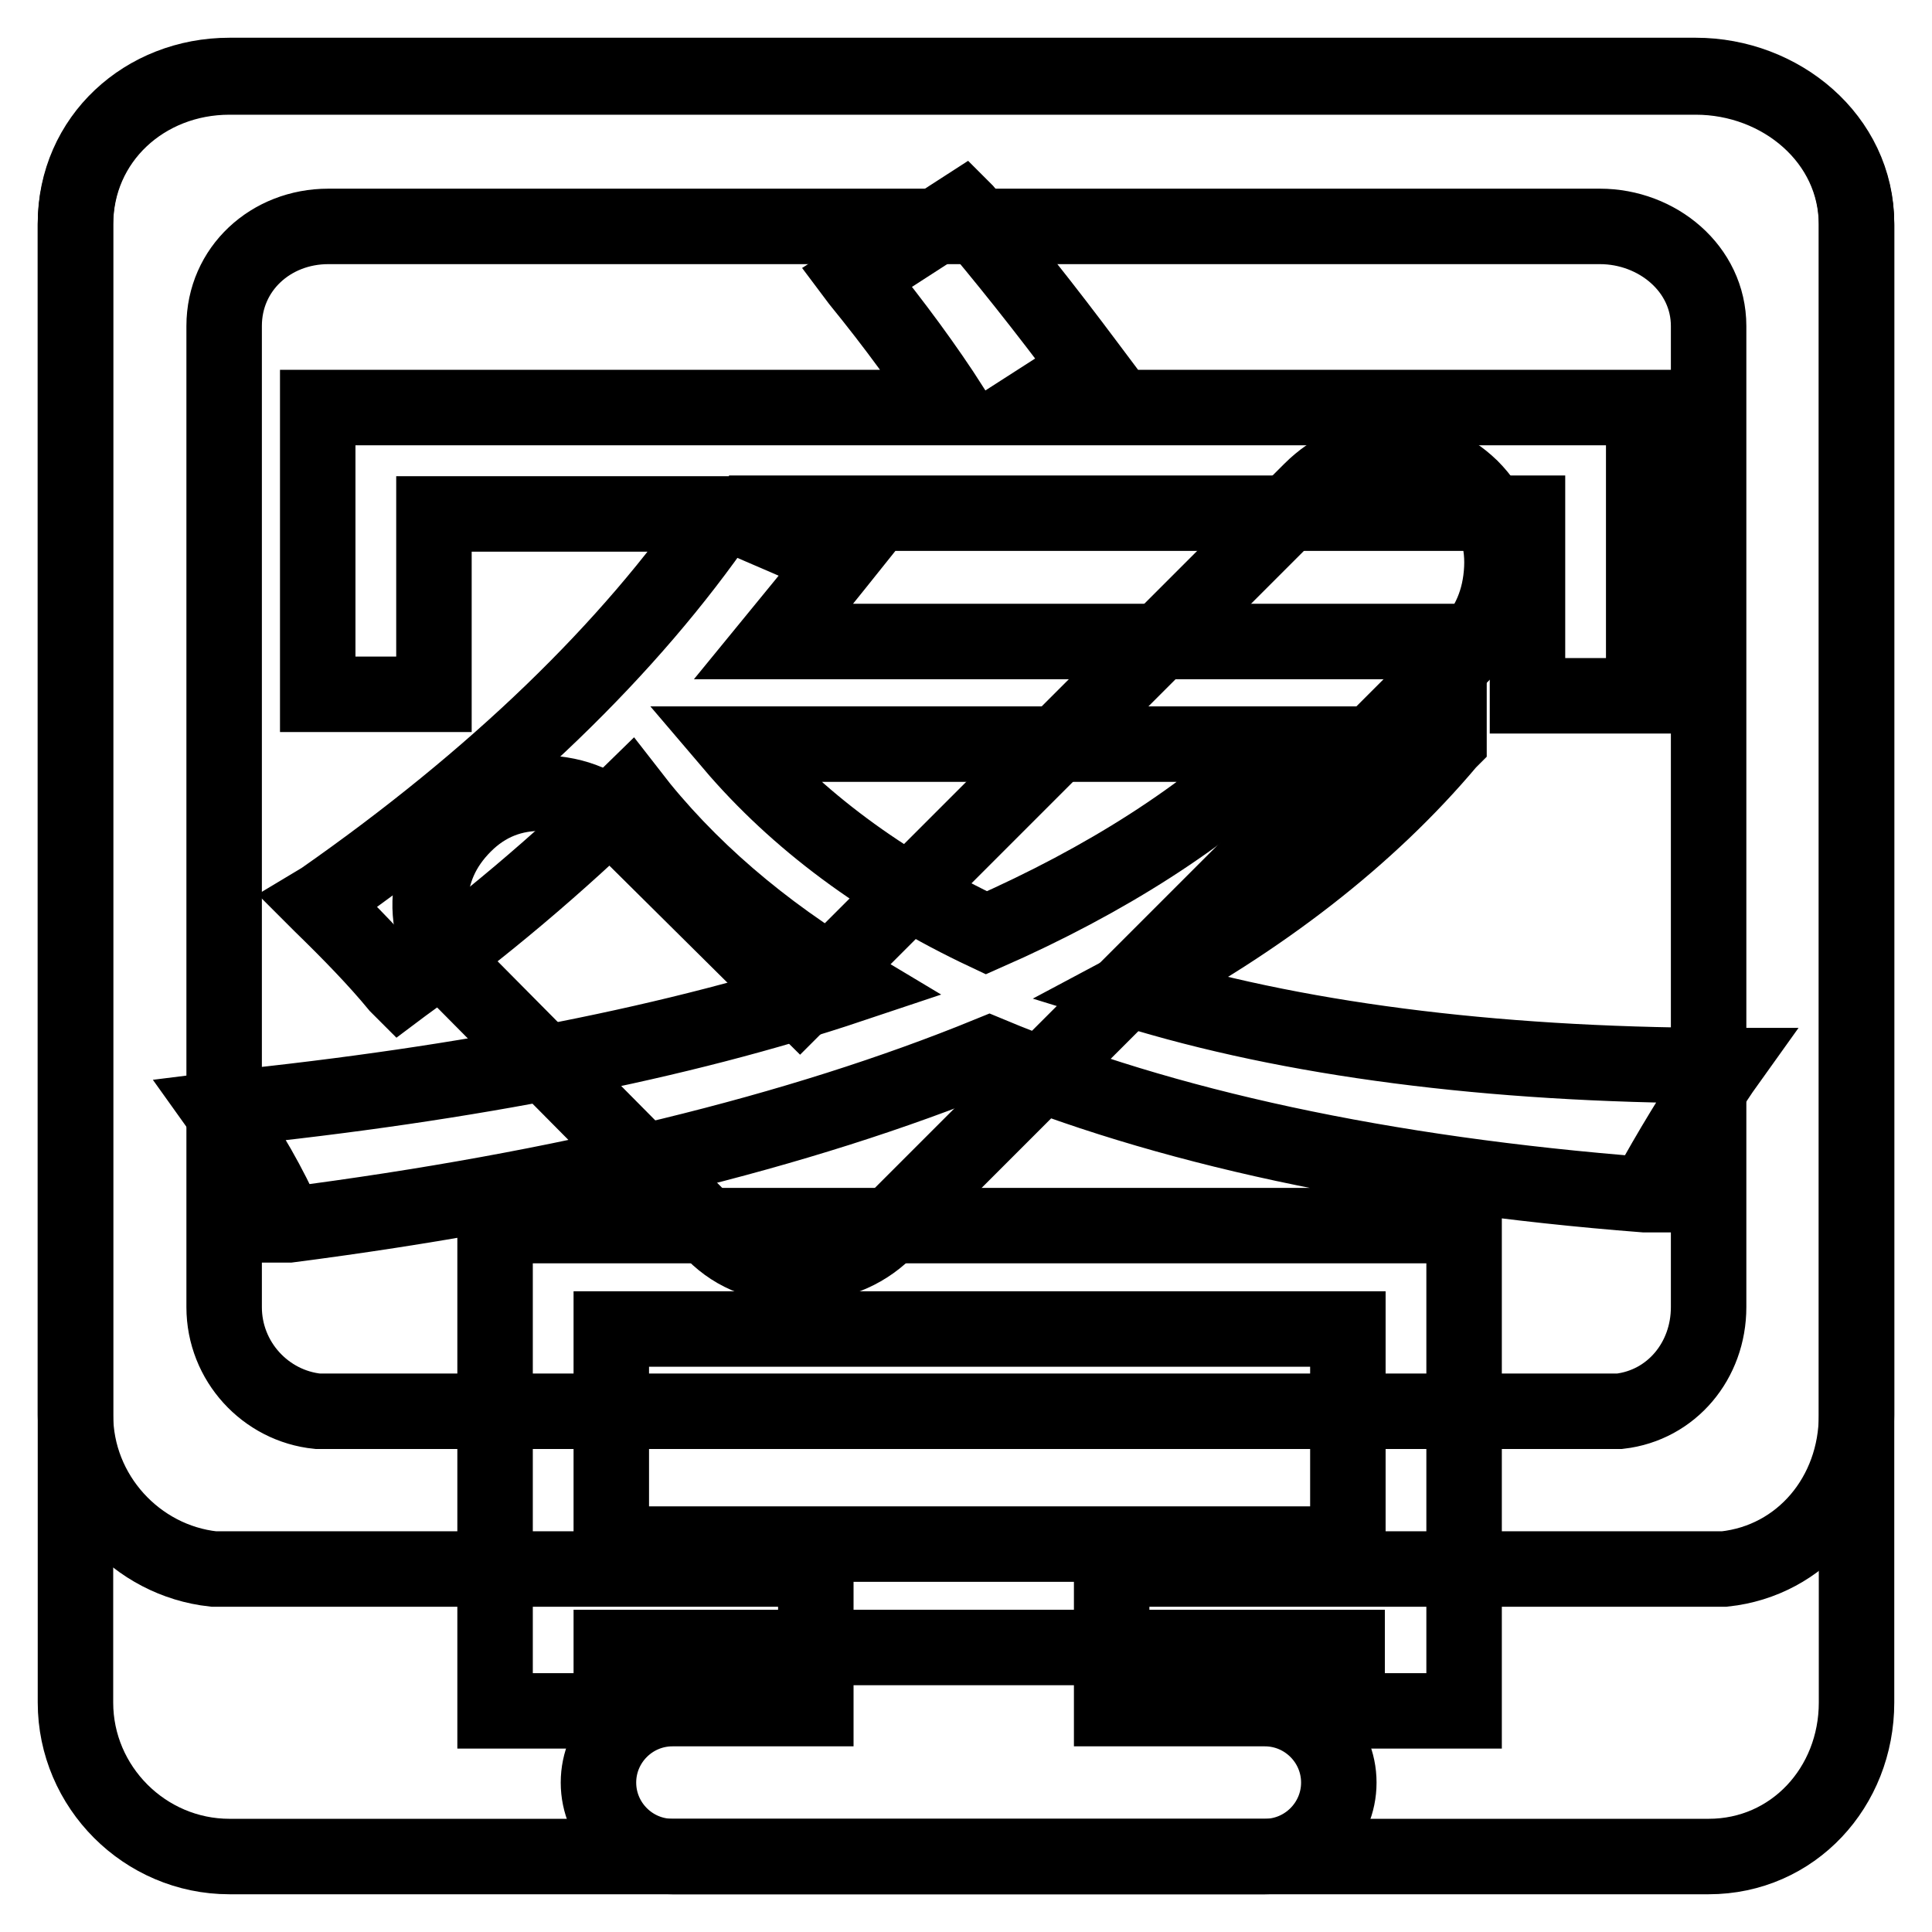
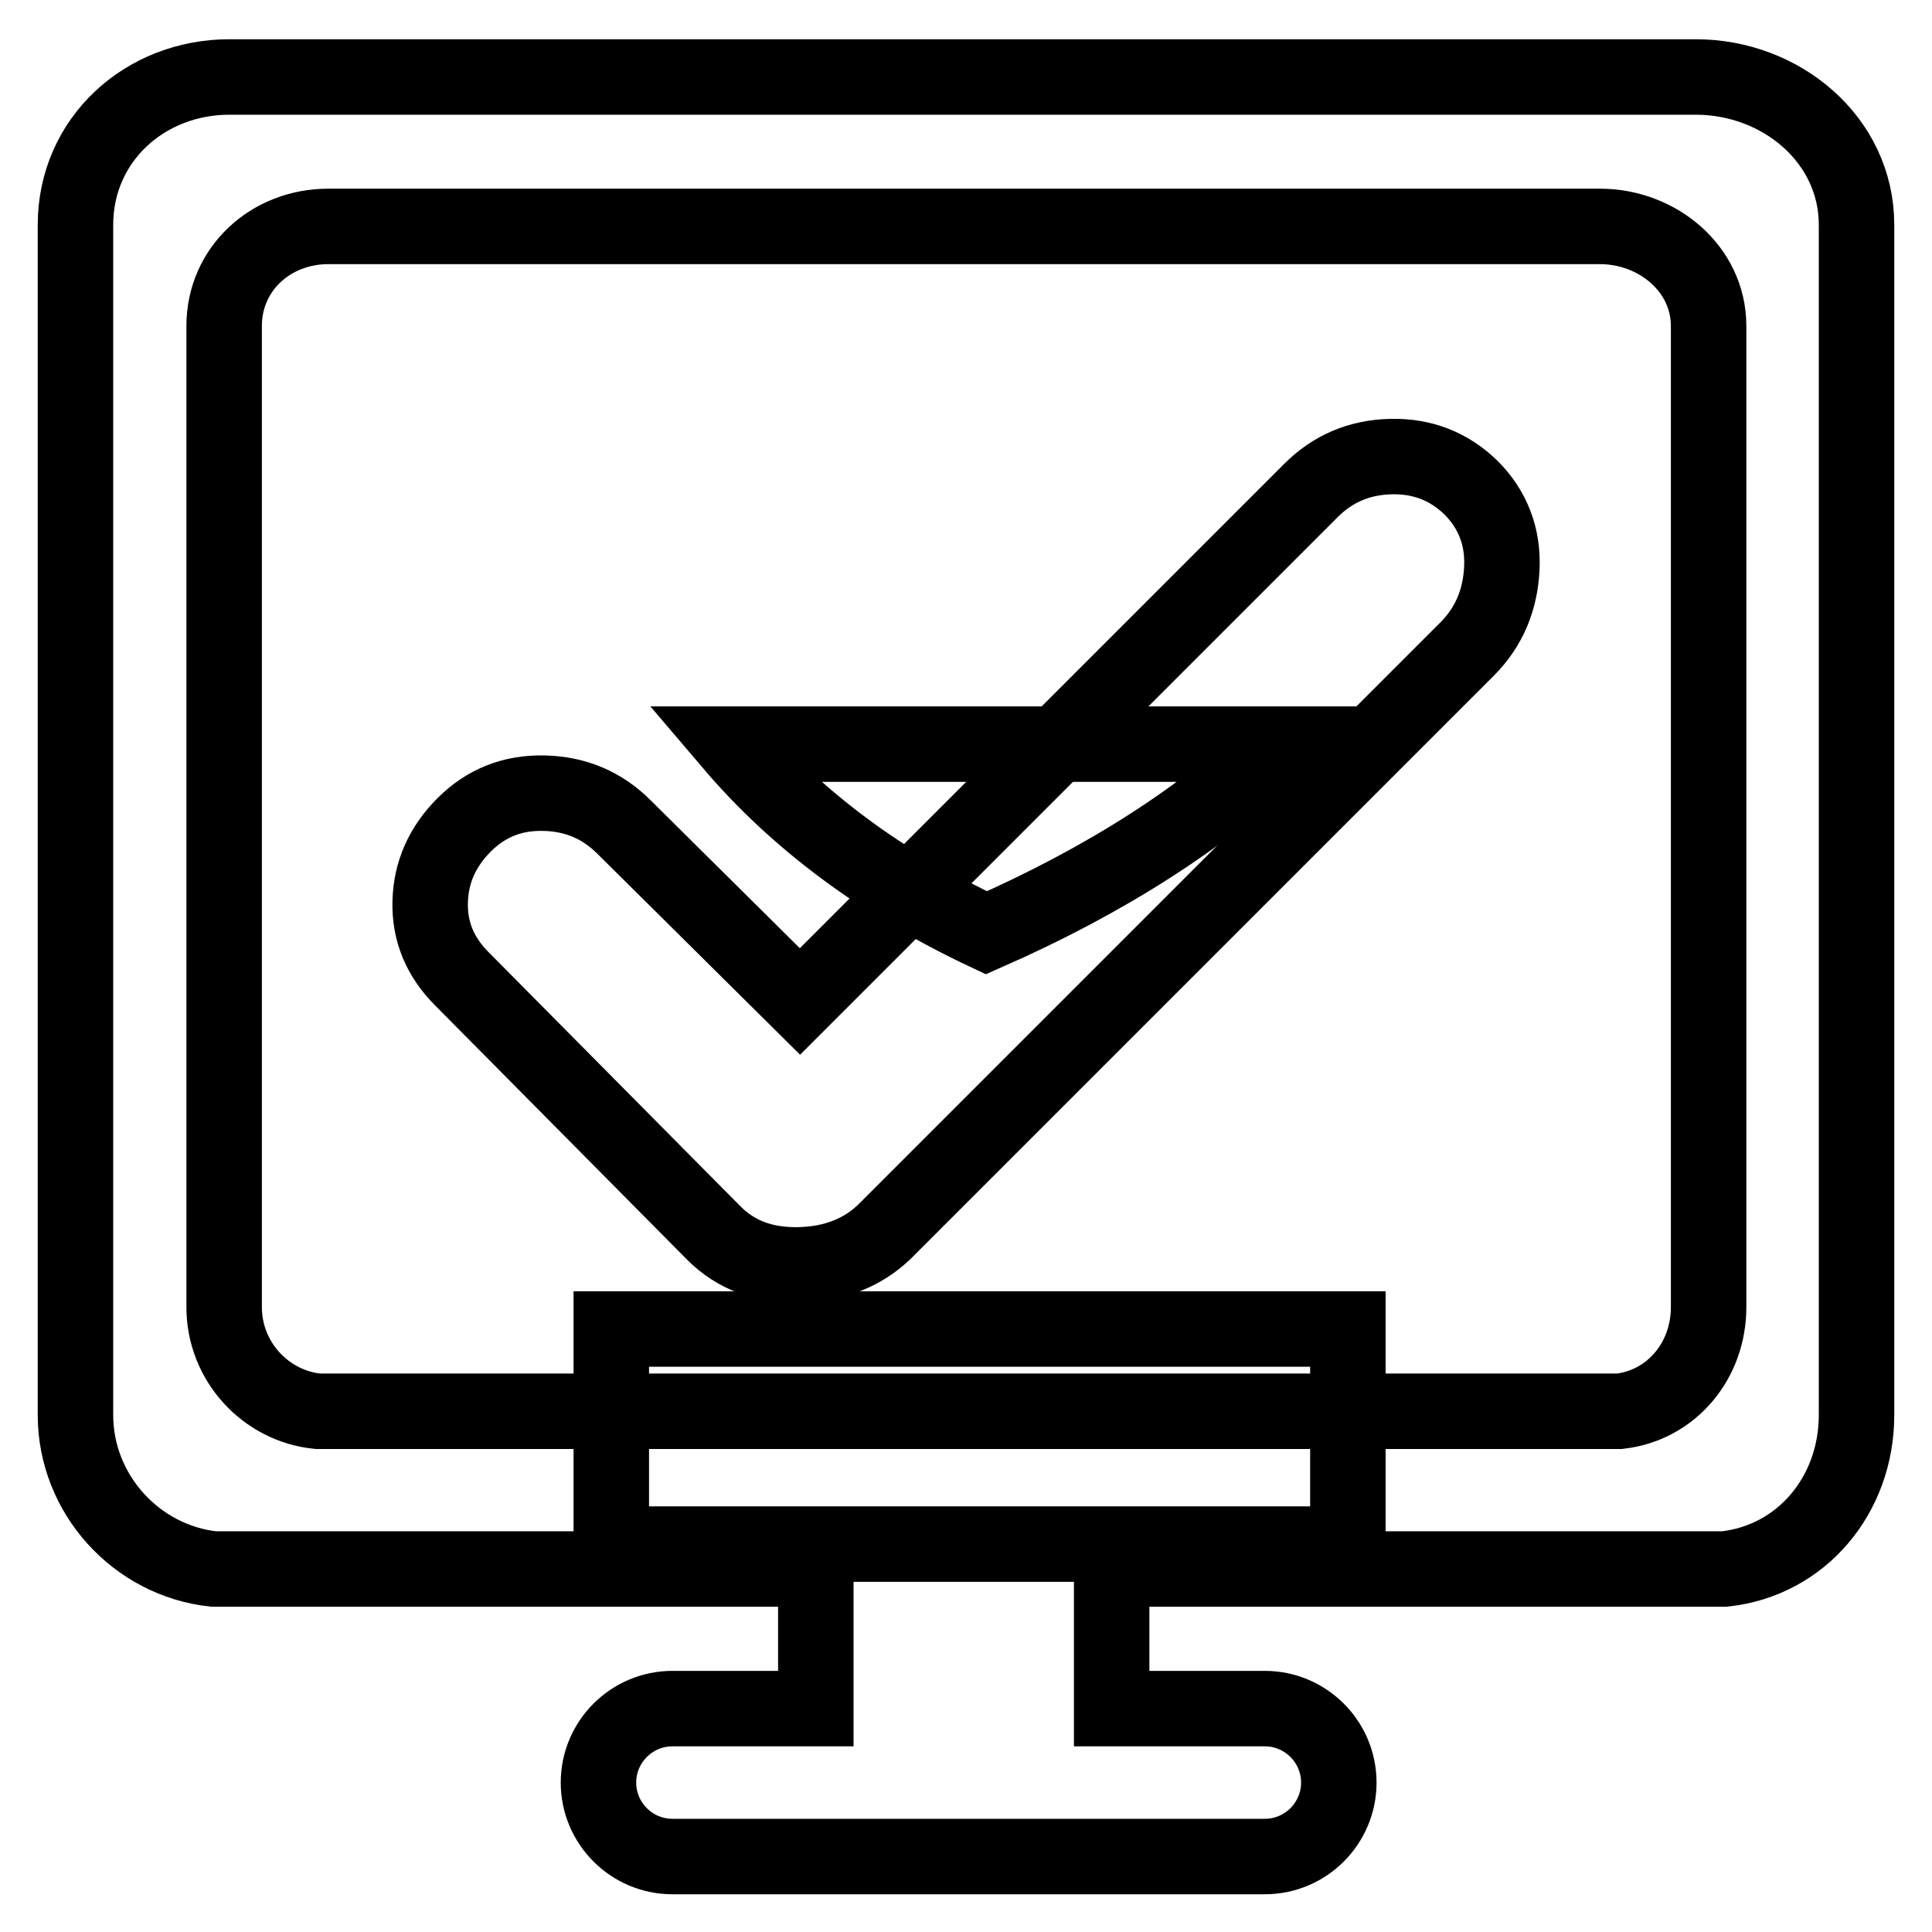
<svg xmlns="http://www.w3.org/2000/svg" version="1.1" x="0px" y="0px" viewBox="0 0 256 256" enable-background="new 0 0 256 256" xml:space="preserve">
  <g>
    <g>
      <path stroke-width="10" fill-opacity="0" stroke="#000000" d="M224.7,10.2H30.4C19.2,10.2,10,18.5,10,29.8v157.7c0,10.5,8.1,19.3,18.3,20.4h79.8v18.5H89.1c-5.4,0-9.8,4.4-9.8,9.8c0,5.4,4.4,9.8,9.8,9.8h78.5c5.4,0,9.8-4.4,9.8-9.8c0-5.4-4.4-9.8-9.8-9.8h-20.3v-18.5h81.2c10.2-1.1,17.5-9.8,17.5-20.4V29.8C246,18.5,236,10.2,224.7,10.2z M226.4,173.2c0,7.1-4.9,13-11.8,13.8H42.1c-6.9-0.7-12.4-6.6-12.4-13.8V43.2c0-7.6,6.2-13.2,13.8-13.2H212c7.6,0,14.4,5.6,14.4,13.2V173.2L226.4,173.2z" />
      <path stroke-width="10" fill-opacity="0" stroke="#000000" d="M184.3,60.5c-4.2,0.1-7.7,1.6-10.6,4.5L106,132.7l-23.3-23.1c-2.9-2.9-6.4-4.4-10.6-4.5c-4.2-0.1-7.7,1.3-10.6,4.2s-4.4,6.3-4.5,10.2c-0.1,3.9,1.3,7.3,4.2,10.2l33.4,33.7c2.9,2.9,6.6,4.3,11.3,4.2c4.6-0.1,8.4-1.6,11.3-4.4l77.2-77.2c2.9-2.9,4.4-6.5,4.6-10.7c0.2-4.2-1.2-7.8-4.1-10.7C192,61.8,188.5,60.4,184.3,60.5z" />
      <path stroke-width="10" fill-opacity="0" stroke="#000000" d="M97,98.6c8.6,10.1,19.9,18.5,33.7,25c15.9-7,29-15.4,38.9-25H97z" />
-       <path stroke-width="10" fill-opacity="0" stroke="#000000" d="M224.7,10H30.4C19.2,10,10,18.3,10,29.6v196c0,11.2,9.2,20.4,20.4,20.4h196c11.2,0,19.6-9.2,19.6-20.4v-196C246,18.3,235.9,10,224.7,10z M193.9,226.7h-15.4v-8.4H81v8.4H65.6v-64.3h128.4V226.7z M228.1,141.9c-3.5,5.2-6.8,10.6-9.8,16.1l-0.1,0.3l-0.3,0c-34.7-2.7-63.8-9-86.8-18.6c-25.2,10.3-56.4,17.9-92.8,22.6l-0.3,0l-0.1-0.3c-2.2-4.9-4.9-9.7-8.2-14.3l-0.5-0.7l0.8-0.1c32.2-3.3,60.1-8.8,82.8-16.4c-11.9-7.1-21.8-15.6-29.3-25.3c-9.6,9.4-19.7,17.9-30.1,25.4l-0.4,0.3l-0.3-0.3c-2.8-3.4-6.3-7-10.1-10.7l-0.4-0.4l0.5-0.3c22.9-16,40.7-33.2,53-51.1l0,0H57.5v23.9H42.1v-38h84c-3.4-5.3-7.5-10.9-12.3-16.8l-0.3-0.4l14.1-9.1l0.3,0.3c5.2,6.1,10.6,12.9,16.2,20.4l0.3,0.4l-8.1,5.2h81.5v38.2h-15.4V68H96.6l14.6,6.3l-0.4,0.5c-2.8,3.5-5.6,6.9-8.3,10.2H192v13.2l-0.1,0.1c-10.6,12.6-24.8,23.6-42.1,32.8c21.3,6.6,47.5,10,77.9,10.1h0.9L228.1,141.9z" />
      <path stroke-width="10" fill-opacity="0" stroke="#000000" d="M81,176.1h97.6v28.5H81V176.1L81,176.1z" />
    </g>
  </g>
</svg>